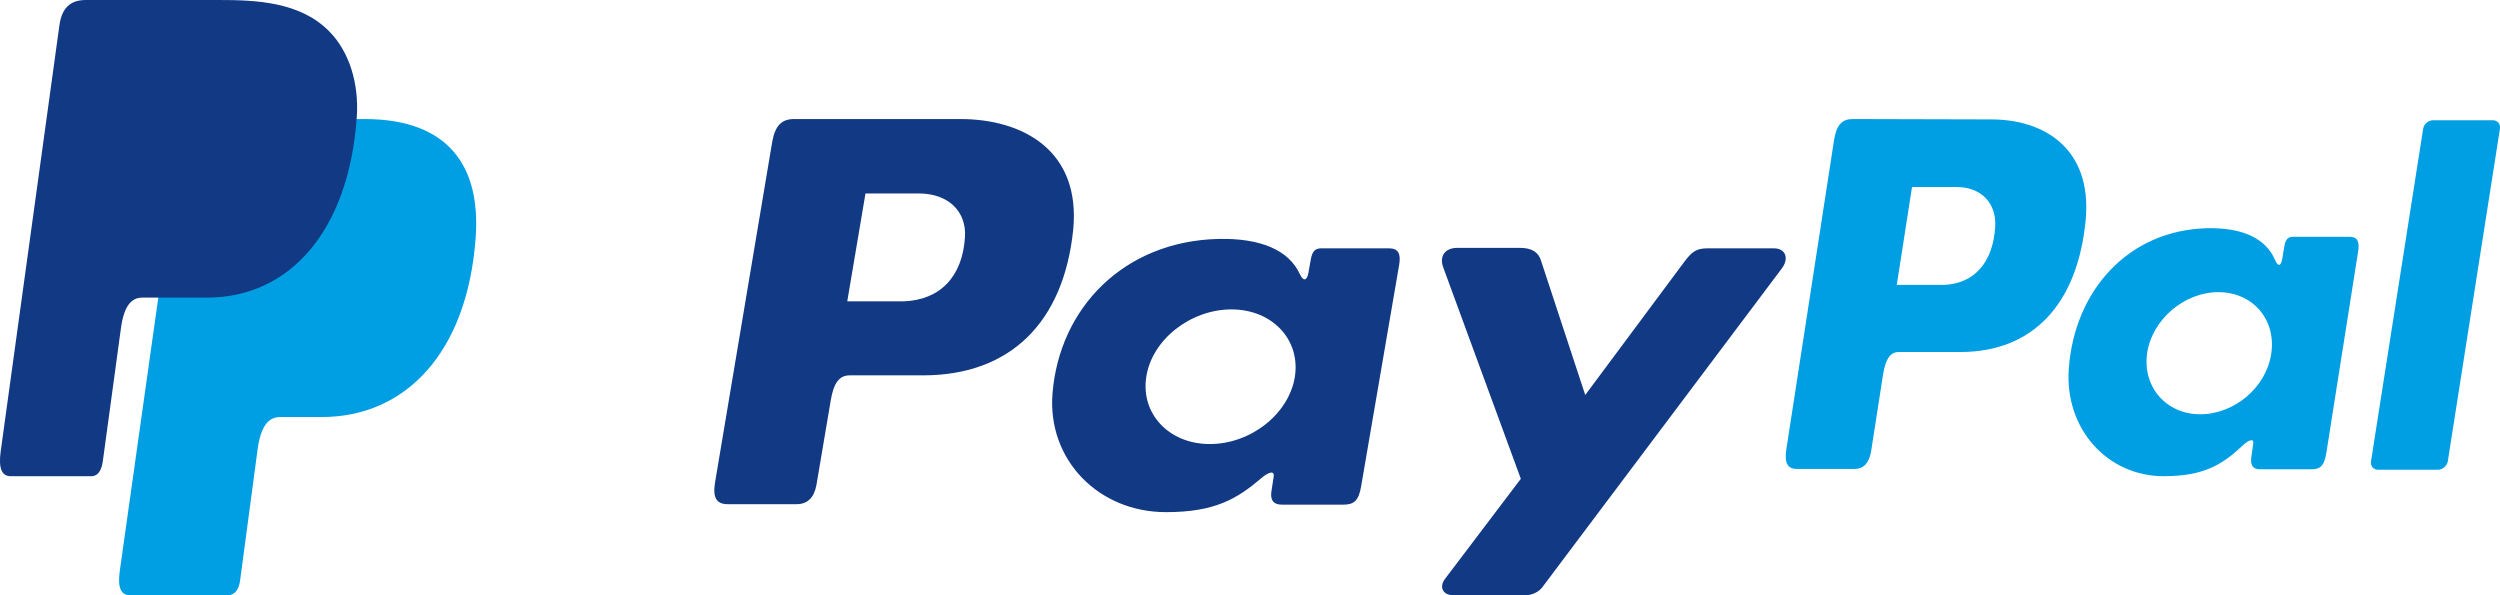
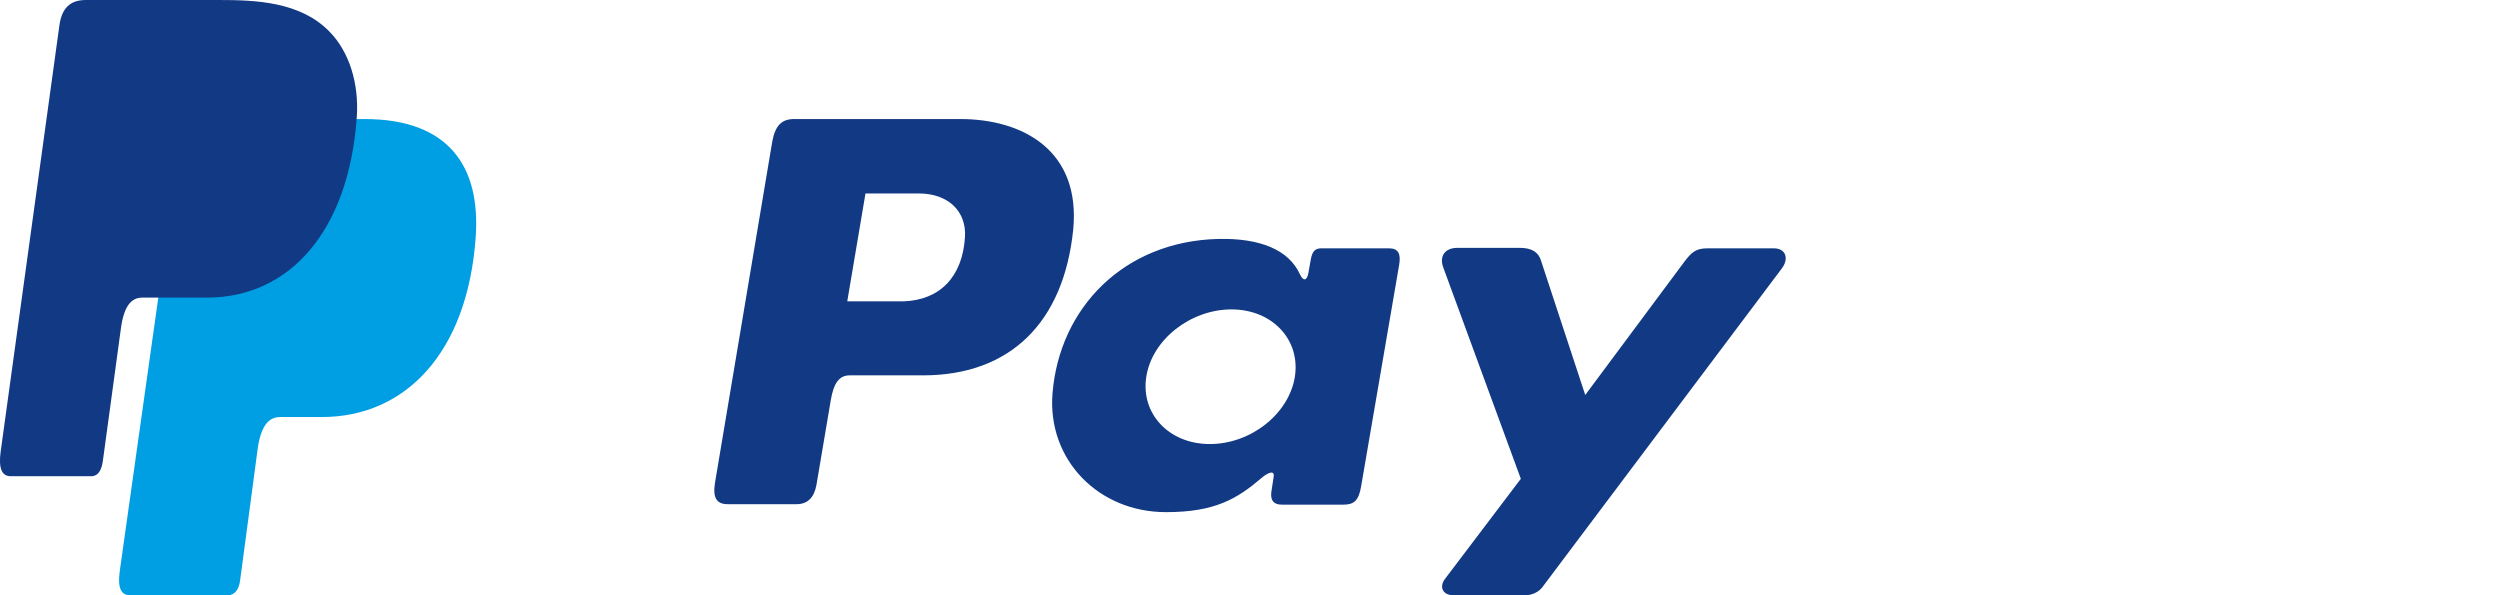
<svg xmlns="http://www.w3.org/2000/svg" width="21" height="5" viewBox="0 0 21 5" fill="none">
  <path fill-rule="evenodd" clip-rule="evenodd" d="M1.743 1H3.062C3.771 1 4.037 1.4 3.996 1.99C3.928 2.966 3.403 3.503 2.704 3.503H2.353C2.258 3.503 2.193 3.575 2.165 3.766L2.016 4.882C2.005 4.954 1.971 4.996 1.92 5H1.092C1.013 5 0.986 4.931 1.007 4.79L1.511 1.213C1.531 1.069 1.603 1 1.743 1Z" fill="#009EE3" />
  <path fill-rule="evenodd" clip-rule="evenodd" d="M8.066 1C8.595 1 9.079 1.266 9.015 1.929C8.934 2.715 8.482 3.149 7.763 3.153H7.137C7.048 3.153 7.003 3.22 6.979 3.359L6.858 4.074C6.838 4.183 6.781 4.235 6.692 4.235H6.111C6.018 4.235 5.986 4.179 6.006 4.055L6.486 1.195C6.511 1.052 6.567 1 6.672 1H8.066V1ZM7.117 2.531H7.593C7.892 2.52 8.086 2.329 8.106 1.988C8.118 1.775 7.965 1.625 7.718 1.625H7.27L7.117 2.531ZM10.598 4.014C10.651 3.969 10.707 3.947 10.699 4.003L10.679 4.134C10.671 4.205 10.699 4.239 10.768 4.239H11.285C11.374 4.239 11.414 4.205 11.434 4.082L11.753 2.224C11.769 2.131 11.745 2.086 11.668 2.086H11.099C11.046 2.086 11.022 2.112 11.01 2.183L10.99 2.296C10.978 2.355 10.95 2.367 10.921 2.307C10.824 2.093 10.578 2 10.235 2.007C9.439 2.026 8.898 2.588 8.841 3.306C8.797 3.864 9.229 4.302 9.794 4.302C10.206 4.302 10.392 4.19 10.598 4.014ZM10.162 3.73C9.819 3.73 9.58 3.475 9.629 3.164C9.677 2.853 10 2.599 10.344 2.599C10.687 2.599 10.925 2.853 10.877 3.164C10.828 3.475 10.509 3.73 10.162 3.73ZM12.767 2.082H12.242C12.133 2.082 12.088 2.157 12.125 2.251L12.775 4.022L12.137 4.864C12.085 4.935 12.125 4.999 12.202 4.999H12.791C12.86 5.006 12.929 4.976 12.965 4.92L14.968 2.254C15.029 2.172 15.001 2.086 14.9 2.086H14.342C14.245 2.086 14.209 2.12 14.152 2.194L13.316 3.318L12.945 2.191C12.925 2.12 12.868 2.082 12.767 2.082Z" fill="#113984" />
-   <path fill-rule="evenodd" clip-rule="evenodd" d="M16.726 1.003C17.169 1.003 17.574 1.245 17.52 1.846C17.452 2.559 17.074 2.954 16.473 2.957H15.95C15.876 2.957 15.839 3.018 15.818 3.144L15.717 3.793C15.7 3.891 15.653 3.939 15.579 3.939H15.093C15.015 3.939 14.988 3.888 15.005 3.776L15.406 1.177C15.427 1.048 15.474 1 15.562 1L16.726 1.003ZM15.933 2.393H16.331C16.578 2.383 16.743 2.21 16.76 1.9C16.77 1.707 16.642 1.571 16.436 1.571H16.061L15.933 2.393ZM18.843 3.738C18.887 3.698 18.934 3.677 18.927 3.728L18.91 3.847C18.904 3.912 18.927 3.942 18.985 3.942H19.417C19.491 3.942 19.525 3.912 19.542 3.8L19.808 2.114C19.822 2.029 19.802 1.989 19.738 1.989H19.262C19.218 1.989 19.197 2.012 19.187 2.077L19.17 2.179C19.16 2.233 19.137 2.243 19.113 2.189C19.032 1.995 18.826 1.911 18.539 1.917C17.874 1.934 17.425 2.444 17.378 3.096C17.341 3.602 17.702 4 18.175 4C18.519 4 18.674 3.898 18.843 3.738ZM18.482 3.48C18.195 3.48 17.996 3.249 18.036 2.967C18.077 2.685 18.347 2.454 18.634 2.454C18.921 2.454 19.12 2.682 19.079 2.967C19.039 3.253 18.769 3.48 18.482 3.48ZM20.477 3.946H19.977C19.943 3.946 19.916 3.922 19.916 3.888C19.916 3.884 19.916 3.881 19.916 3.878L20.355 1.078C20.365 1.037 20.399 1.01 20.44 1.01H20.939C20.973 1.01 21 1.034 21 1.068C21 1.071 21 1.075 21 1.078L20.561 3.878C20.551 3.918 20.517 3.946 20.477 3.946Z" fill="#009EE3" />
  <path fill-rule="evenodd" clip-rule="evenodd" d="M0.722 0H1.834C2.146 0 2.519 0.013 2.765 0.263C2.931 0.43 3.017 0.696 2.997 0.984C2.928 1.956 2.421 2.5 1.739 2.5H1.195C1.101 2.5 1.04 2.573 1.015 2.763L0.863 3.879C0.851 3.951 0.826 3.993 0.777 4H0.089C0.015 4 -0.014 3.934 0.006 3.79L0.499 0.213C0.519 0.069 0.588 0 0.722 0Z" fill="#113984" />
</svg>